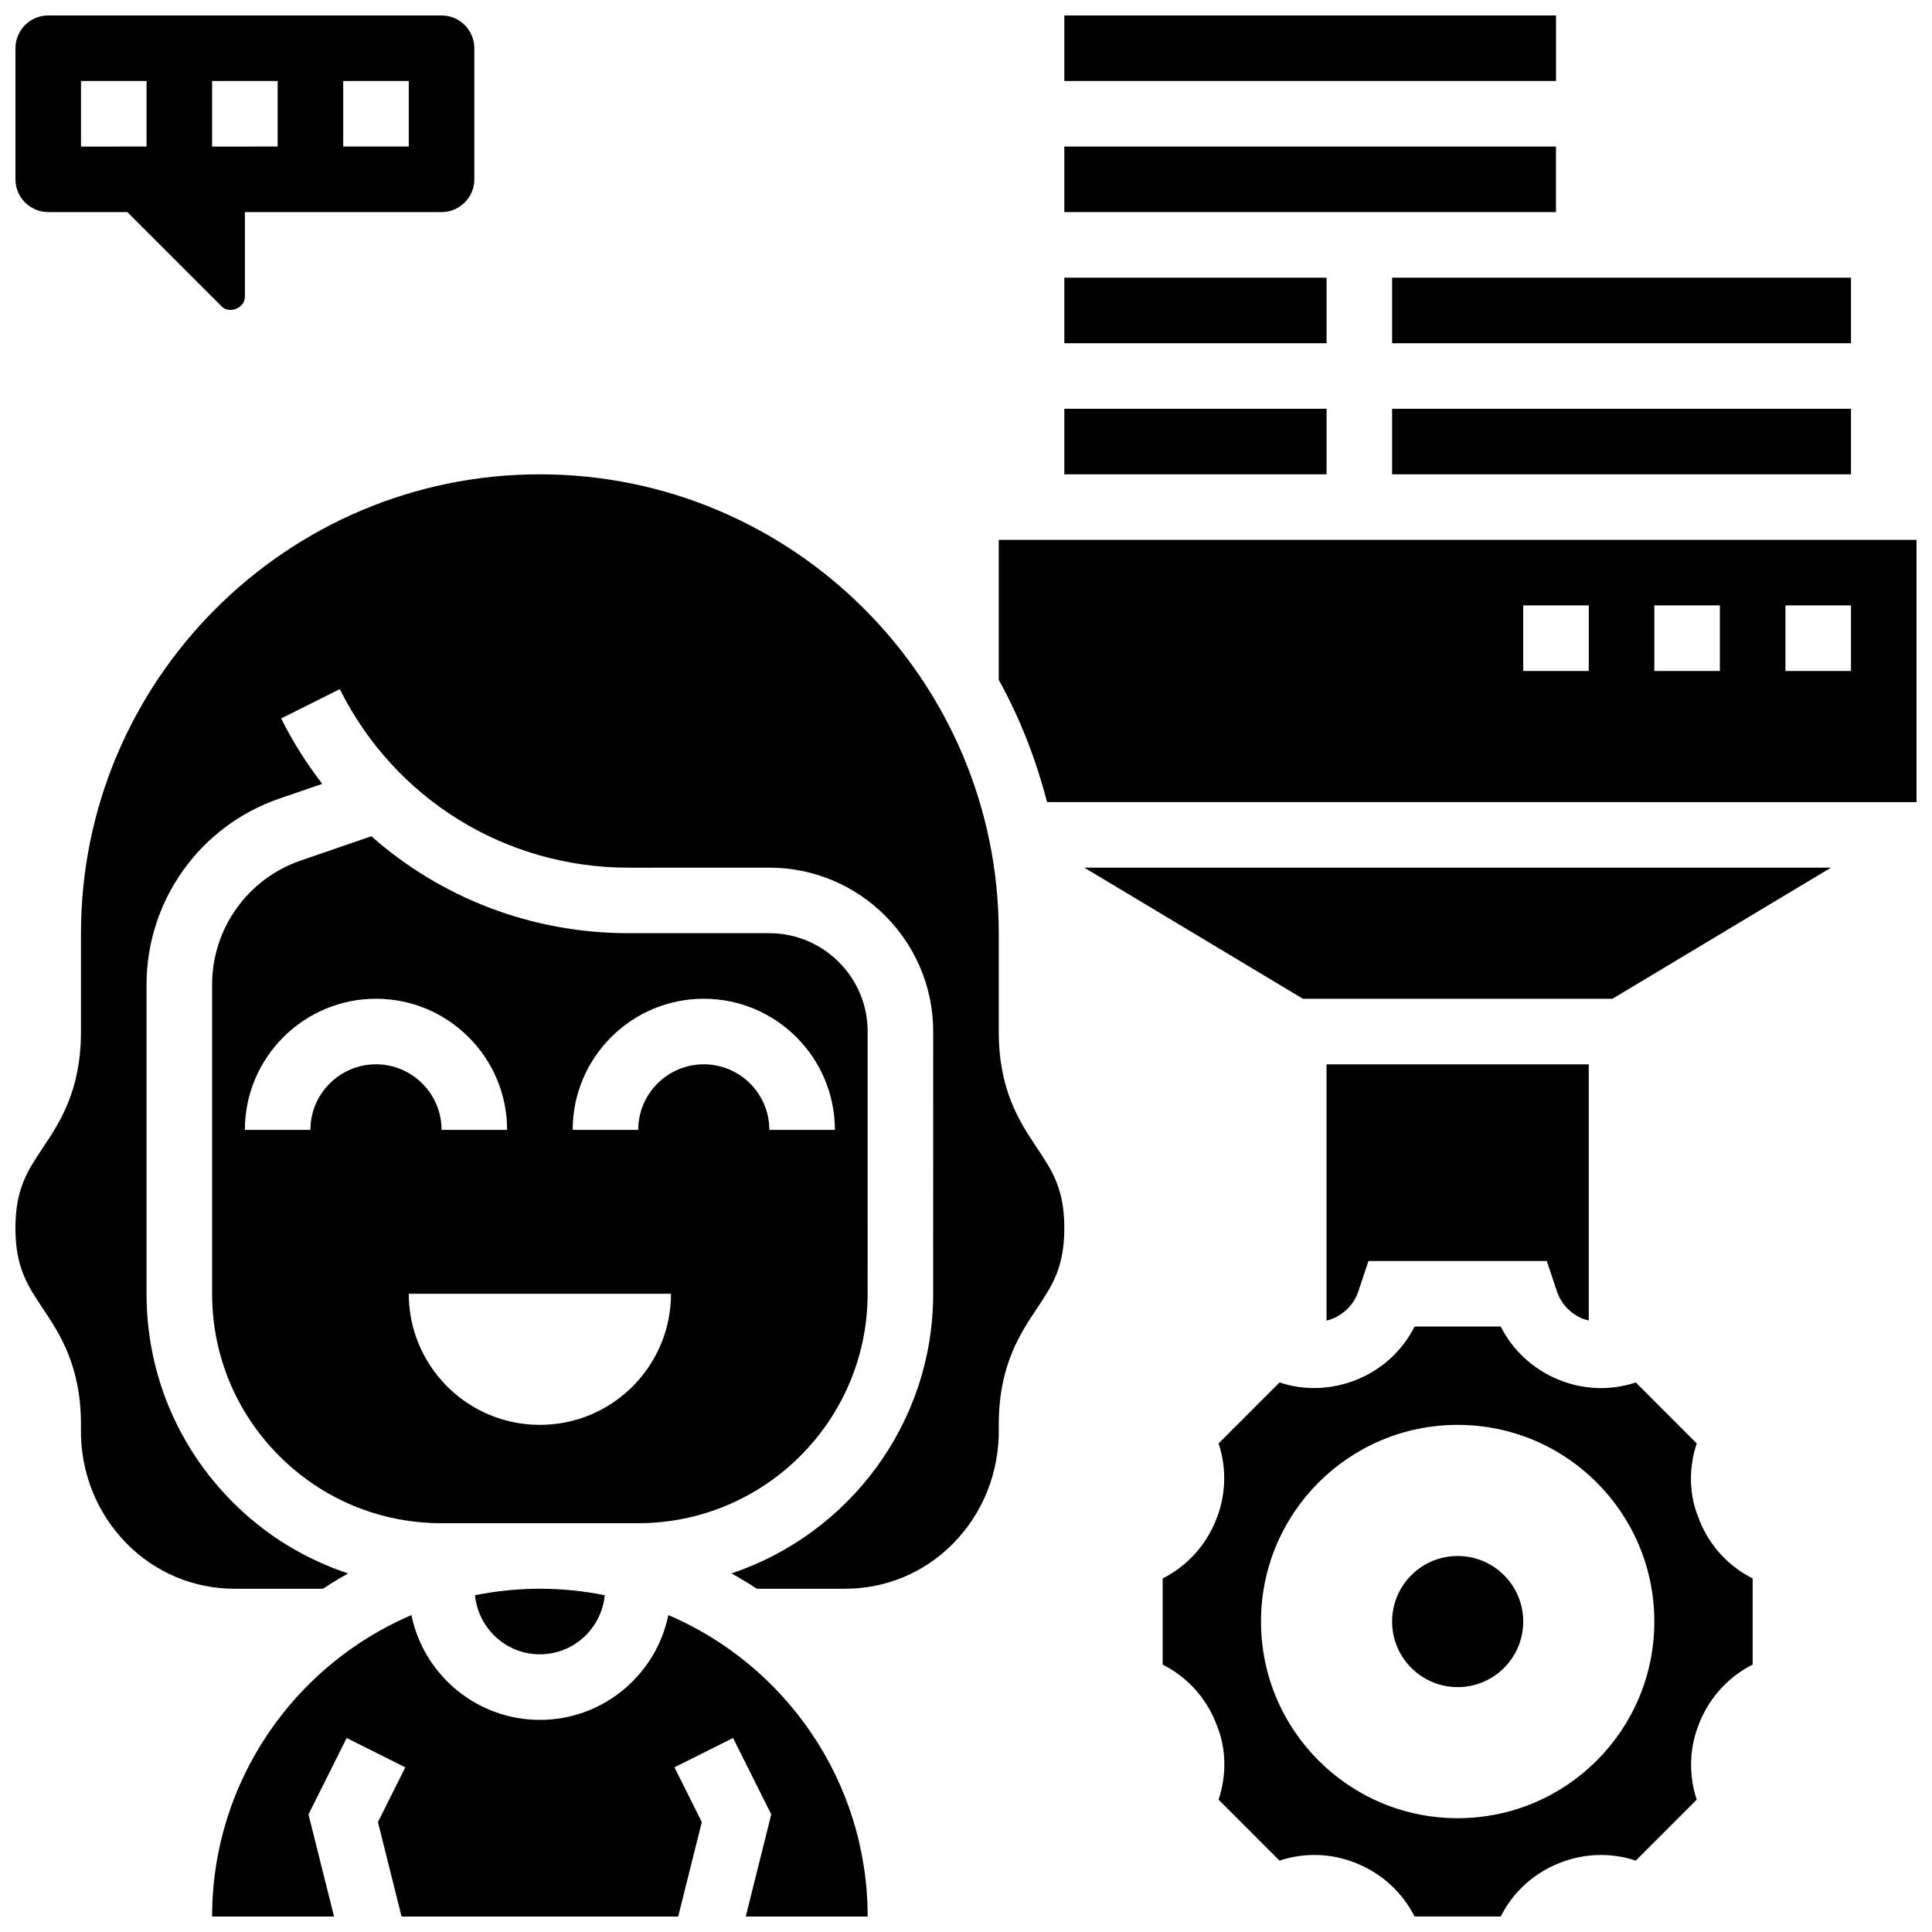
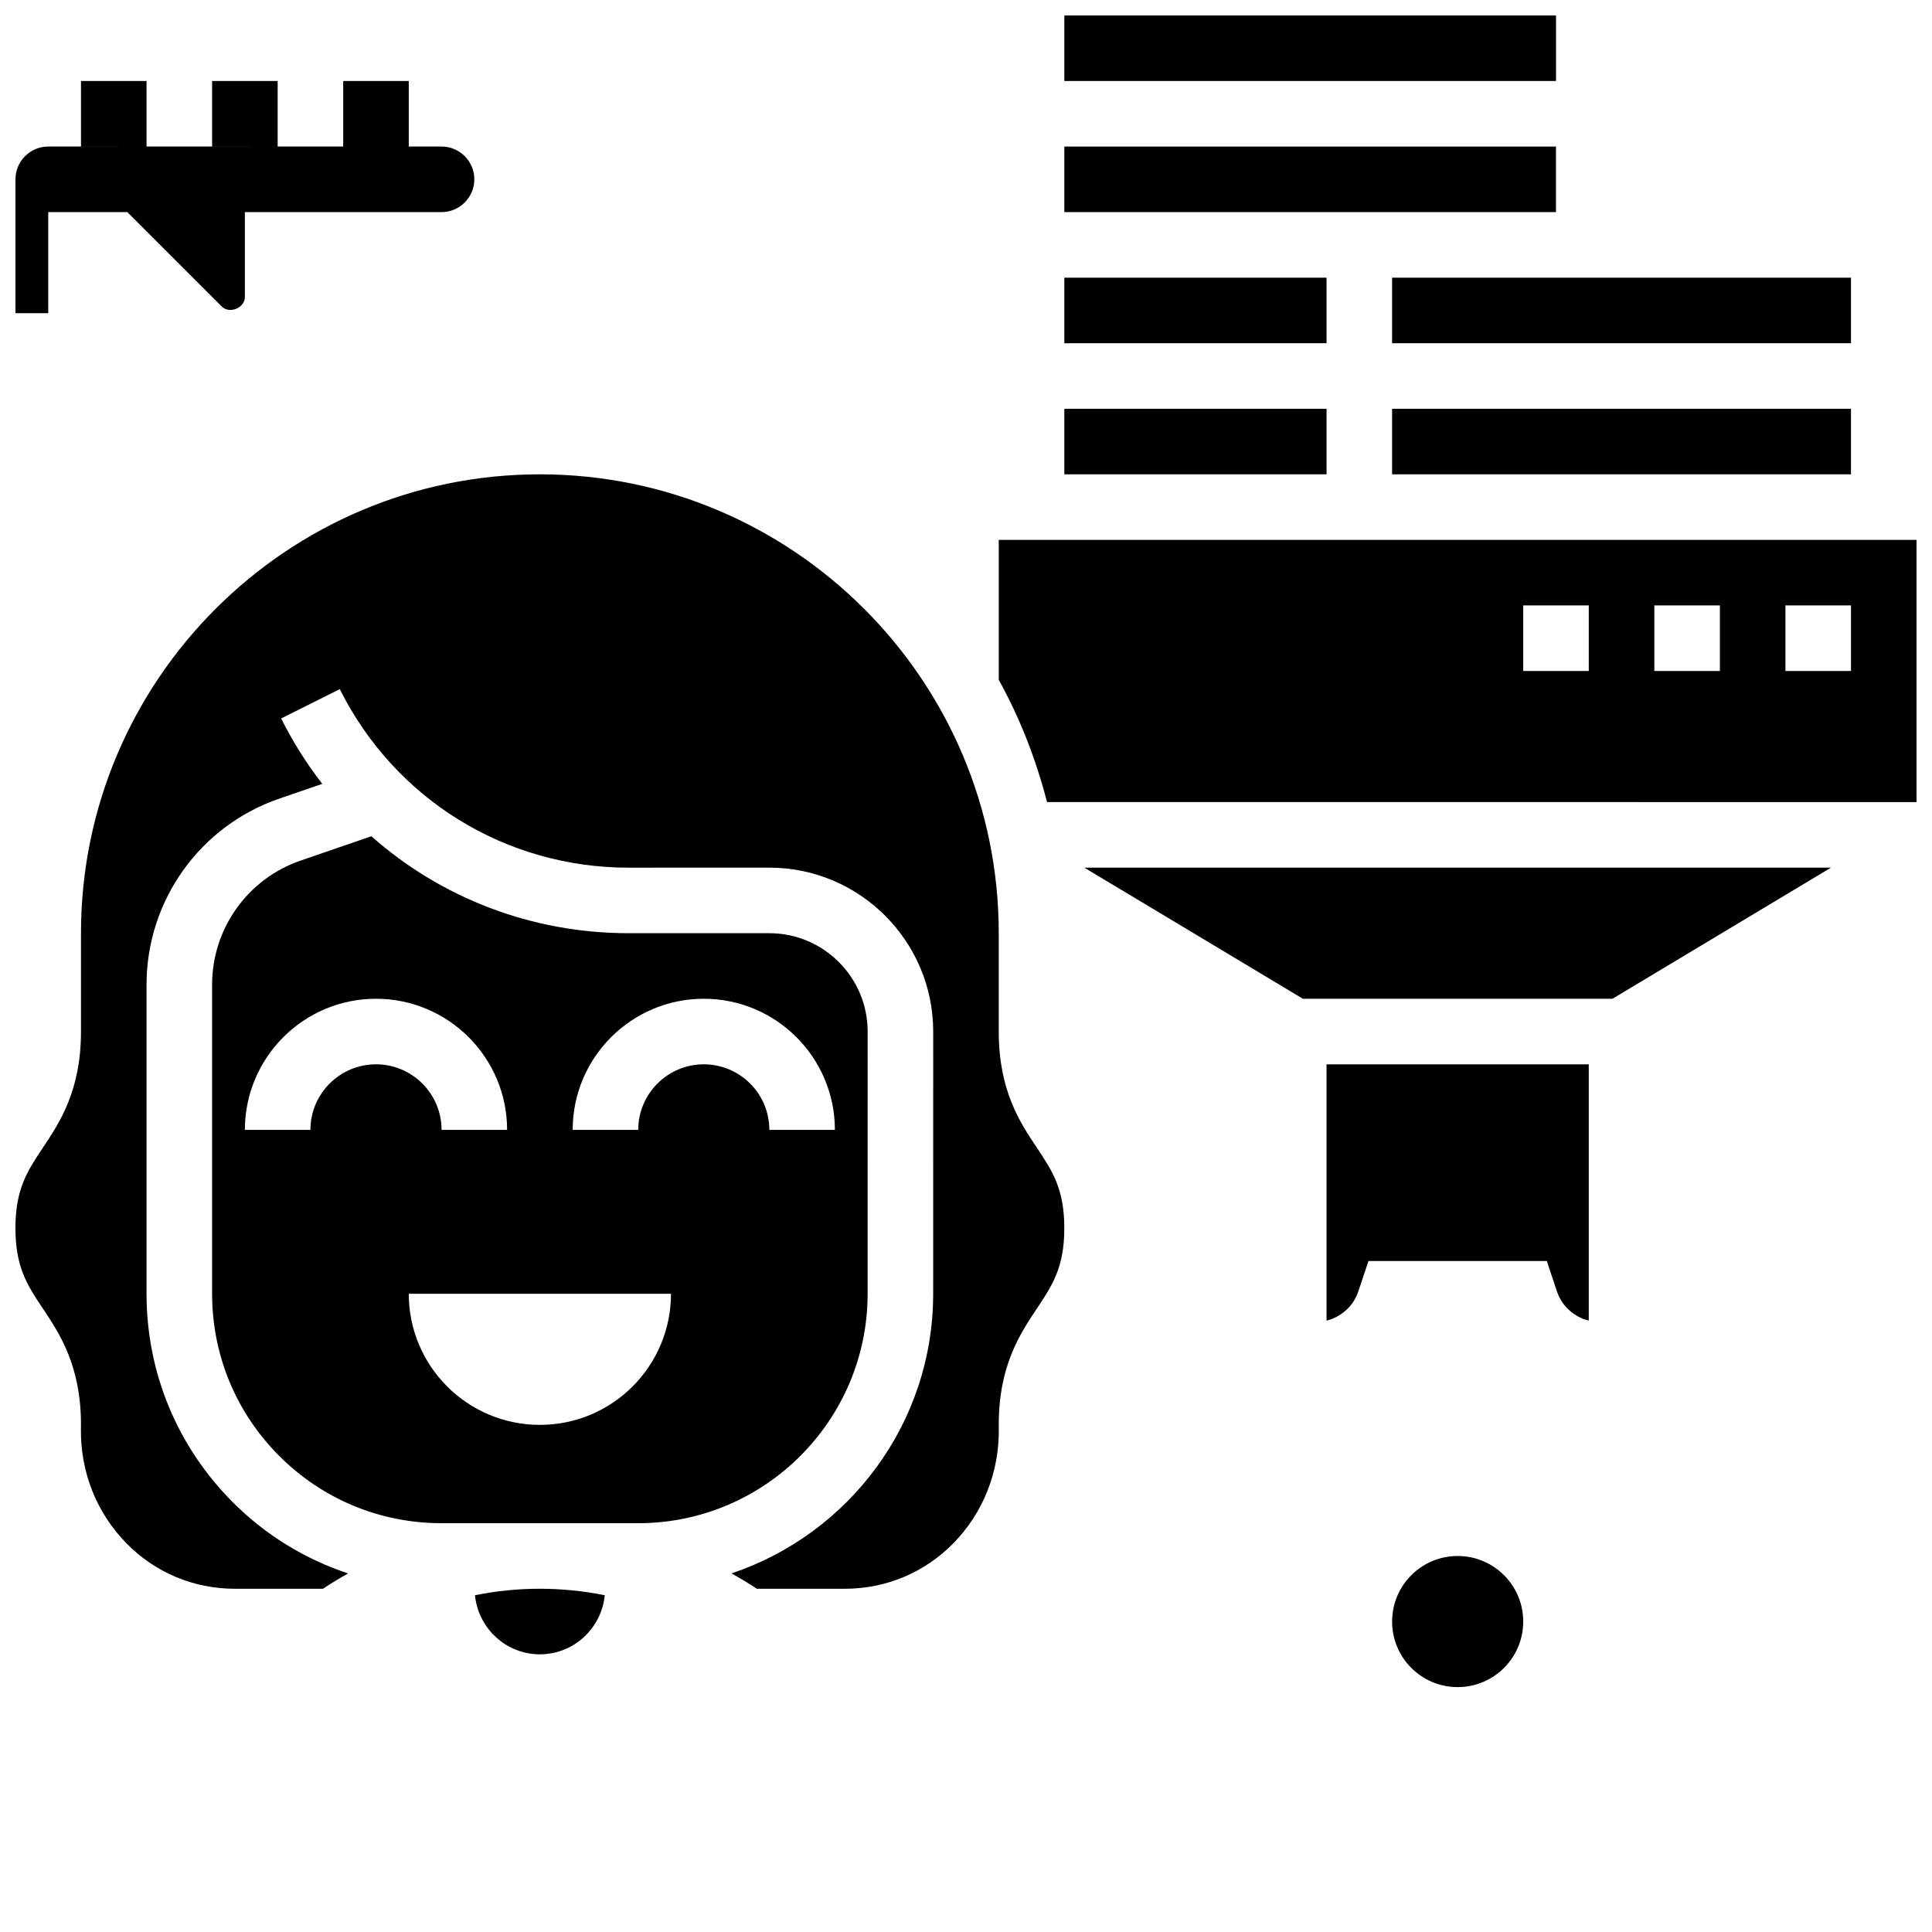
<svg xmlns="http://www.w3.org/2000/svg" width="800px" height="800px" version="1.1" viewBox="144 144 512 512">
  <defs>
    <clipPath id="f">
      <path d="m148.09 269h278.91v297h-278.91z" />
    </clipPath>
    <clipPath id="e">
-       <path d="m200 572h174v79.902h-174z" />
-     </clipPath>
+       </clipPath>
    <clipPath id="d">
      <path d="m426 148.09h131v17.906h-131z" />
    </clipPath>
    <clipPath id="c">
      <path d="m408 287h243.9v70h-243.9z" />
    </clipPath>
    <clipPath id="b">
      <path d="m452 495h157v156.9h-157z" />
    </clipPath>
    <clipPath id="a">
      <path d="m148.09 148.09h121.91v78.906h-121.91z" />
    </clipPath>
  </defs>
  <g clip-path="url(#f)">
    <path d="m408.68 417.37v-26.059c0-67.059-54.551-121.61-121.61-121.61-67.059 0-121.61 54.551-121.61 121.61v26.059c0 15.652-5.621 24.086-10.145 30.863-4.039 6.055-7.227 10.84-7.227 21.23 0 10.406 3.188 15.191 7.227 21.246 4.527 6.785 10.145 15.227 10.145 30.887l-0.016 1.059c-0.148 11.465 4.16 22.324 12.145 30.418 7.617 7.719 17.789 11.965 28.648 11.965h23.34c2.164-1.441 4.394-2.781 6.672-4.055-11.371-3.789-21.812-10.121-30.523-18.84-14.762-14.77-22.898-34.41-22.891-55.281v-81.93c0-22.246 14.133-42.051 35.172-49.285l11.398-3.918c-4.133-5.324-7.793-11.117-10.902-17.328l15.539-7.773c14.594 29.188 43.938 47.316 76.555 47.316l37.277-0.008c23.949 0 43.434 19.484 43.434 43.434l-0.008 69.492c0 34.449-22.43 63.715-53.438 74.102 2.285 1.285 4.527 2.633 6.707 4.074h23.34c10.859 0 21.031-4.246 28.648-11.961 7.984-8.094 12.293-18.953 12.137-30.586l-0.016-0.895c0-15.66 5.621-24.098 10.145-30.879 4.043-6.062 7.231-10.848 7.231-21.254 0-10.391-3.188-15.176-7.227-21.23-4.527-6.777-10.148-15.211-10.148-30.863z" />
  </g>
  <g clip-path="url(#e)">
    <path d="m321.12 572.01c-3.231 15.824-17.27 27.777-34.043 27.777-16.773 0-30.812-11.953-34.043-27.777-31.016 13.262-52.82 44.074-52.82 79.895h32.312l-6.773-27.066 10.121-20.246 15.539 7.773-7.254 14.496 6.262 25.043h73.305l6.262-25.051-7.254-14.496 15.539-7.773 10.121 20.246-6.766 27.074h32.312c0-35.82-21.801-66.633-52.82-79.895z" />
  </g>
  <path d="m287.07 582.41c8.992 0 16.32-6.887 17.199-15.652-5.559-1.121-11.309-1.723-17.199-1.723s-11.641 0.598-17.199 1.719c0.879 8.766 8.211 15.656 17.199 15.656z" />
  <path d="m373.93 486.86 0.008-69.492c0-14.367-11.691-26.059-26.059-26.059h-37.281c-25.719 0-49.738-9.363-68.18-25.695l-18.762 6.453c-14.02 4.824-23.445 18.027-23.445 32.852v81.941c0 16.242 6.324 31.516 17.809 42.996 11.484 11.484 26.754 17.809 42.996 17.809h52.109c33.523 0 60.805-27.277 60.805-60.805zm-43.422-78.18c19.164 0 34.746 15.582 34.746 34.746h-17.371c0-9.582-7.793-17.371-17.371-17.371-9.582 0-17.371 7.793-17.371 17.371h-17.371c-0.008-19.16 15.574-34.746 34.738-34.746zm-104.24 34.746h-17.371c0-19.164 15.582-34.746 34.746-34.746 19.164 0 34.746 15.582 34.746 34.746h-17.371c0-9.582-7.793-17.371-17.371-17.371-9.586 0-17.379 7.789-17.379 17.371zm60.805 78.18c-19.188 0-34.746-15.559-34.746-34.746h69.492c0 19.188-15.555 34.746-34.746 34.746z" />
  <path d="m504.23 200.21h52.117v-17.371h-130.29v17.371z" />
  <path d="m426.06 252.33h69.492v17.371h-69.492z" />
  <path d="m426.06 217.59h69.492v17.371h-69.492z" />
  <path d="m489.27 408.68h82.051l57.902-34.746h-197.87z" />
  <path d="m512.92 217.59h121.61v17.371h-121.61z" />
  <g clip-path="url(#d)">
    <path d="m426.06 148.09h130.3v17.371h-130.3z" />
  </g>
  <path d="m512.92 252.33h121.61v17.371h-121.61z" />
  <g clip-path="url(#c)">
    <path d="m408.68 287.07v37.098c5.594 10.086 9.84 20.977 12.797 32.391l230.42 0.004v-69.492zm156.36 34.746h-17.371v-17.371h17.371zm34.746 0h-17.371v-17.371h17.371zm34.746 0h-17.371v-17.371h17.371z" />
  </g>
  <path d="m503.97 486.23 2.688-8.051h47.262l2.684 8.051c1.094 3.273 3.578 5.914 6.836 7.246 0.531 0.219 1.059 0.34 1.598 0.477v-67.891h-69.492v67.91c0.469-0.129 0.945-0.227 1.406-0.418 3.449-1.406 5.934-4.047 7.019-7.324z" />
  <g clip-path="url(#b)">
-     <path d="m594.48 547.17-0.34-0.91c-2.492-5.949-2.703-13.117-0.488-19.734l-16.148-16.156c-6.644 2.207-13.906 1.973-20.5-0.754-6.762-2.777-12.129-7.781-15.285-14.07h-22.844c-3.144 6.289-8.504 11.273-15.133 14.004-6.731 2.769-14.02 3.023-20.656 0.816l-16.148 16.156c2.207 6.637 1.973 13.914-0.766 20.5-2.769 6.758-7.773 12.125-14.055 15.281v22.844c6.289 3.144 11.273 8.496 13.992 15.133l0.34 0.91c2.492 5.949 2.703 13.117 0.488 19.734l16.148 16.156c6.637-2.207 13.906-1.973 20.5 0.754 6.758 2.769 12.125 7.773 15.281 14.062h22.844c3.144-6.289 8.504-11.273 15.133-14.004 6.723-2.789 14.012-3.023 20.656-0.816l16.148-16.156c-2.207-6.637-1.973-13.914 0.766-20.5 2.769-6.758 7.773-12.125 14.055-15.281v-22.844c-6.281-3.137-11.27-8.488-13.988-15.125zm-64.184 78.672c-28.785 0-52.117-23.332-52.117-52.117 0-28.785 23.332-52.117 52.117-52.117 28.785 0 52.117 23.332 52.117 52.117 0.004 28.785-23.328 52.117-52.117 52.117z" />
-   </g>
+     </g>
  <path d="m547.67 573.73c0 9.594-7.777 17.371-17.375 17.371-9.594 0-17.371-7.777-17.371-17.371s7.777-17.375 17.371-17.375c9.598 0 17.375 7.781 17.375 17.375" />
  <g clip-path="url(#a)">
-     <path d="m156.78 200.21h20.969l25.008 25.008c2.074 2.07 6.141 0.391 6.141-2.543v-22.465h52.117c4.793 0 8.688-3.898 8.688-8.688v-34.742c0-4.785-3.891-8.688-8.688-8.688h-104.23c-4.797 0-8.688 3.898-8.688 8.688v34.746c0 4.785 3.891 8.684 8.688 8.684zm78.176-34.746h17.371v17.371h-17.371zm-34.746 0h17.371v17.371l-17.371 0.004zm-34.746 0h17.371v17.371l-17.371 0.004z" />
+     <path d="m156.78 200.21h20.969l25.008 25.008c2.074 2.07 6.141 0.391 6.141-2.543v-22.465h52.117c4.793 0 8.688-3.898 8.688-8.688c0-4.785-3.891-8.688-8.688-8.688h-104.23c-4.797 0-8.688 3.898-8.688 8.688v34.746c0 4.785 3.891 8.684 8.688 8.684zm78.176-34.746h17.371v17.371h-17.371zm-34.746 0h17.371v17.371l-17.371 0.004zm-34.746 0h17.371v17.371l-17.371 0.004z" />
  </g>
</svg>